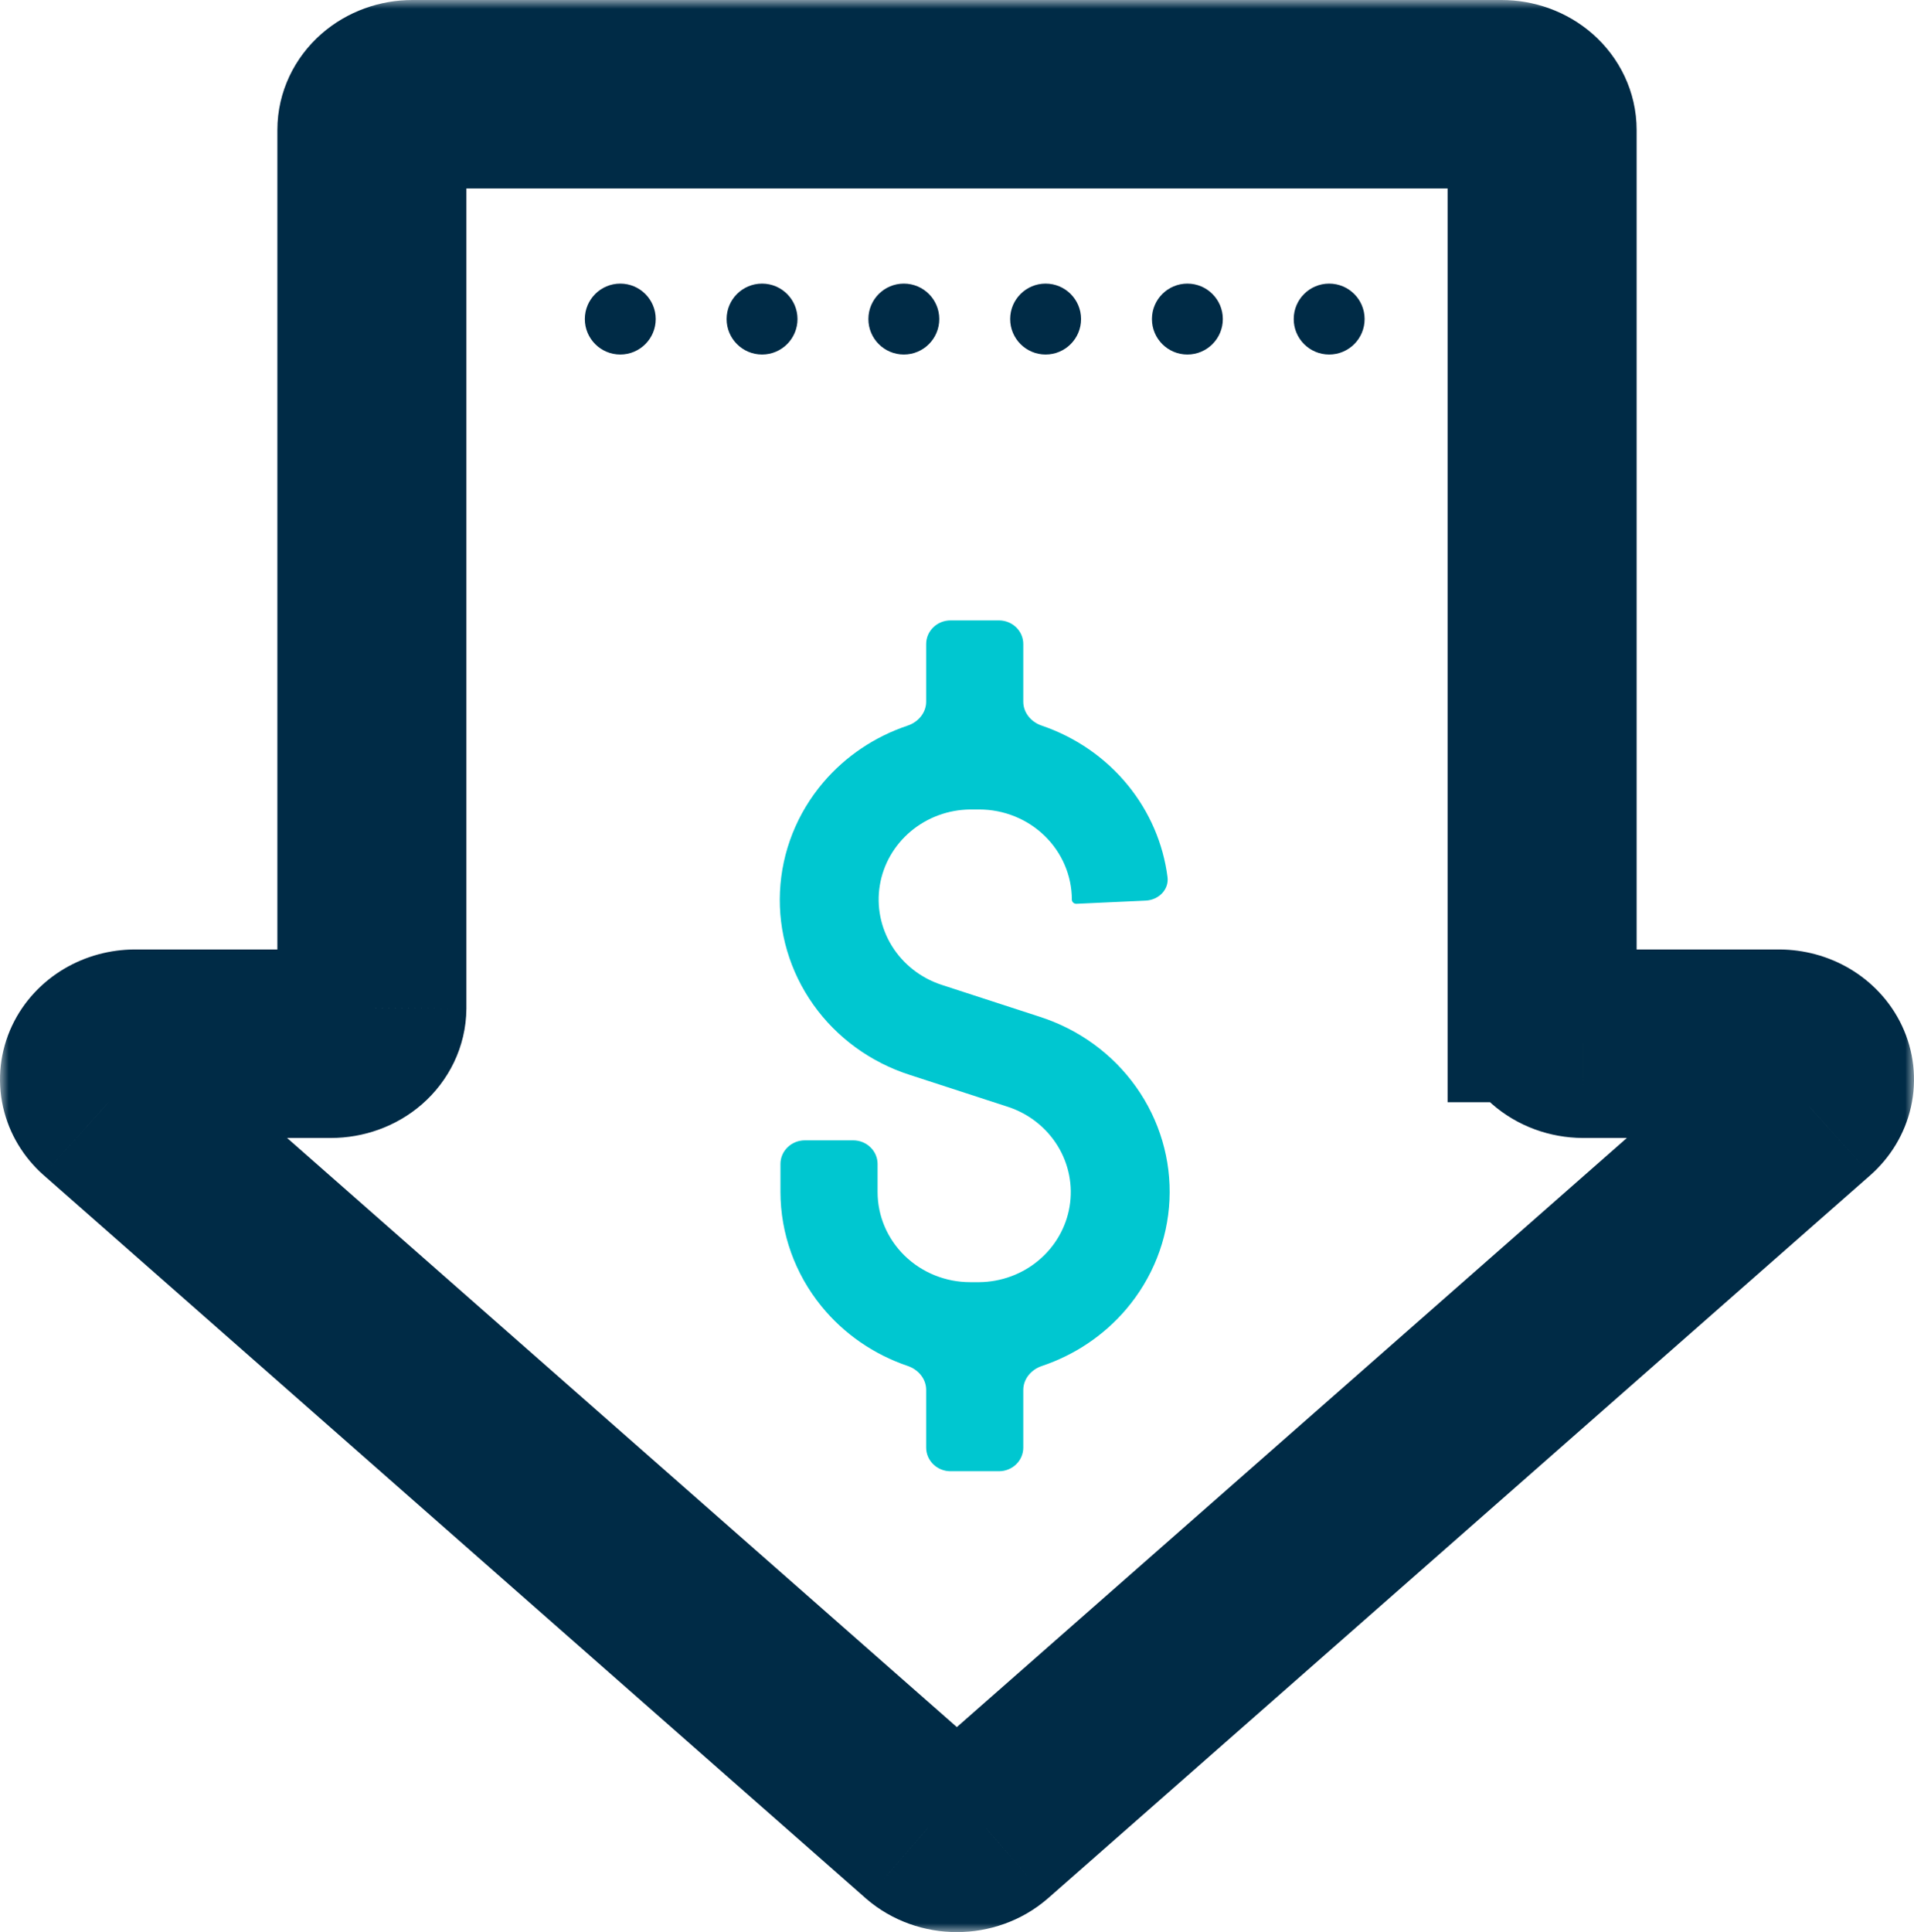
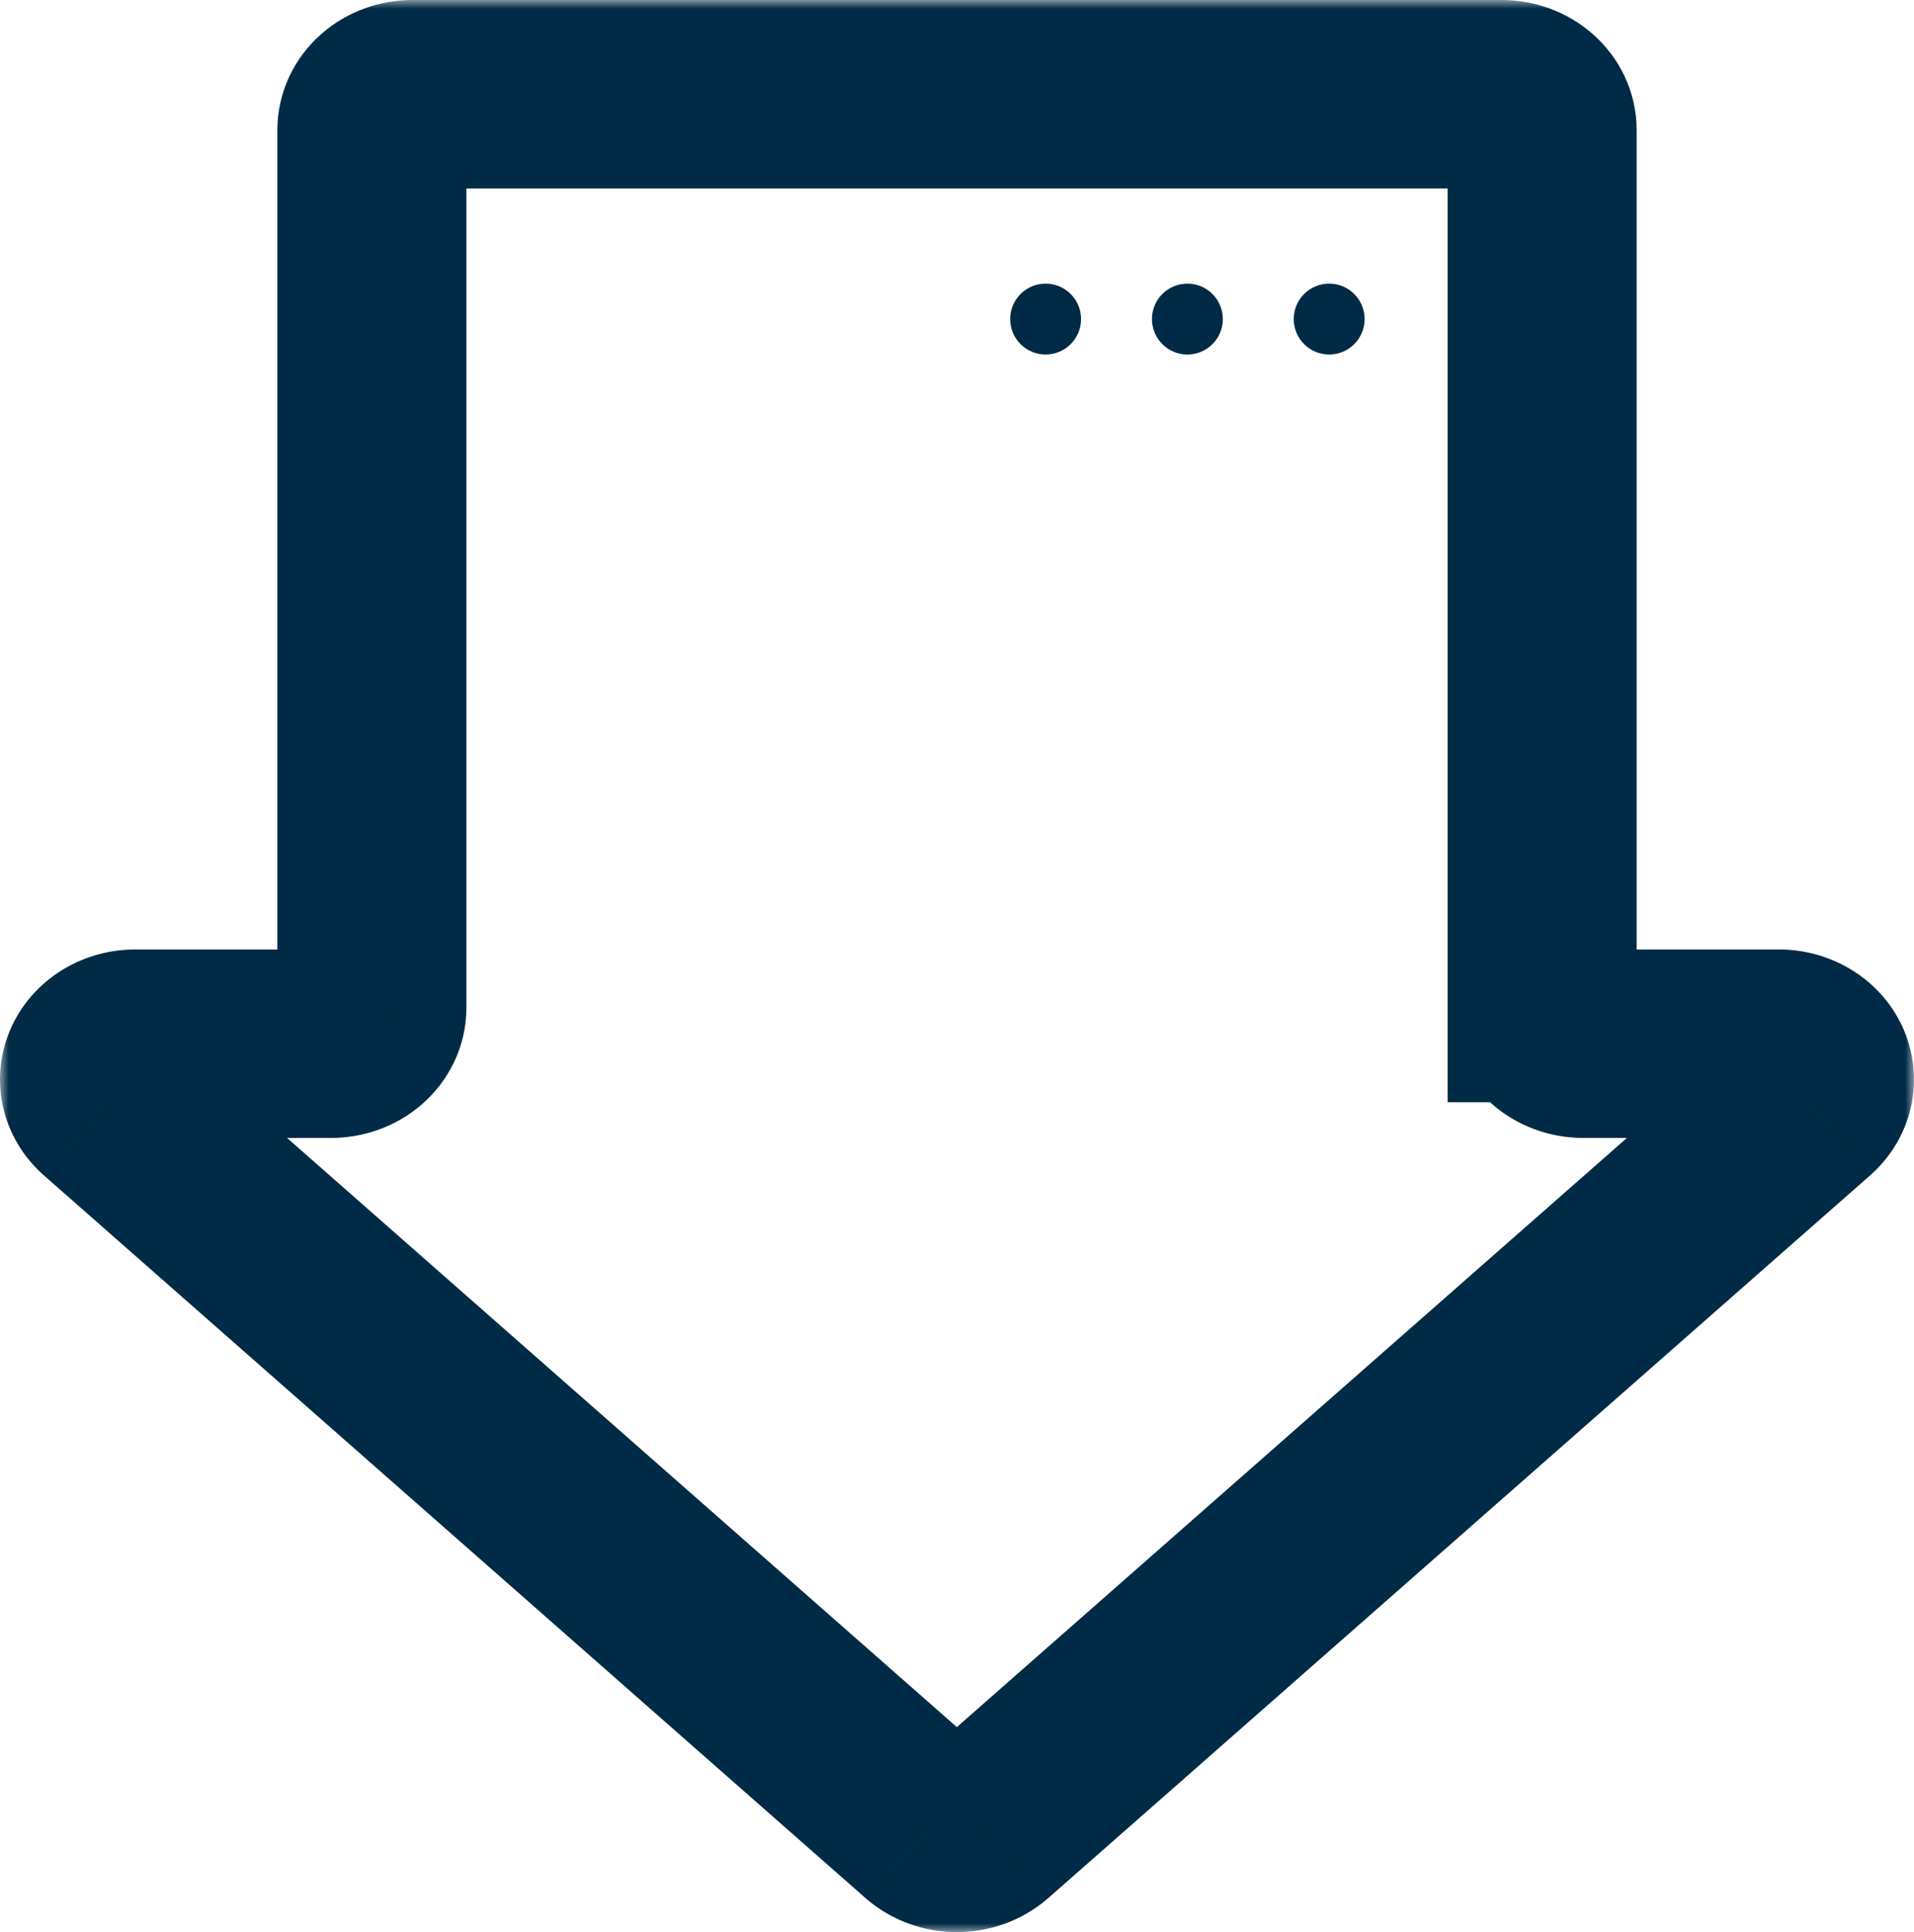
<svg xmlns="http://www.w3.org/2000/svg" xmlns:xlink="http://www.w3.org/1999/xlink" width="108px" height="109px" viewBox="0 0 108 109" version="1.1">
  <rect x="0" y="0" width="108" height="109" fill="#808080" stroke="none" />
  <title>Artboard</title>
  <defs>
    <rect id="path-1" x="0" y="0" width="108" height="109" />
    <path d="M87.016,56.865 L87.016,7.333 C87.016,6.798 86.775,6.286 86.344,5.908 C85.915,5.529 85.331,5.317 84.723,5.317 L23.277,5.317 C22.669,5.317 22.085,5.529 21.656,5.908 C21.225,6.286 20.984,6.798 20.984,7.333 L20.984,56.865 C20.98,57.402 20.735,57.914 20.303,58.291 C19.869,58.67 19.284,58.881 18.675,58.881 L7.613,58.881 C7.161,58.884 6.721,59.004 6.347,59.224 C5.972,59.446 5.68,59.76 5.507,60.127 C5.335,60.494 5.289,60.898 5.377,61.287 C5.464,61.677 5.68,62.034 5.999,62.317 L52.377,103.103 C52.808,103.476 53.388,103.683 53.992,103.683 C54.596,103.683 55.175,103.476 55.607,103.103 L102.001,62.317 C102.32,62.034 102.536,61.677 102.623,61.287 C102.711,60.898 102.665,60.494 102.493,60.127 C102.32,59.76 102.028,59.446 101.653,59.224 C101.279,59.004 100.839,58.884 100.387,58.881 L89.325,58.881 C88.719,58.877 88.137,58.665 87.708,58.287 C87.279,57.91 87.036,57.399 87.032,56.865 L87.016,56.865 Z" id="path-3" />
  </defs>
  <g id="Artboard" stroke="none" stroke-width="1" fill="none" fill-rule="evenodd">
    <g id="Card" transform="translate(-125, -64)">
      <g id="Group">
        <path d="M0,31.301 C0,14.014 14.028,0 31.333,0 L328.667,0 C345.972,0 360,14.014 360,31.301 L360,289.699 C360,306.987 345.972,321 328.667,321 L31.333,321 C14.028,321 0,306.987 0,289.699 L0,31.301 Z" id="Path" fill="#FFFFFF" fill-rule="nonzero" />
-         <path d="M0.667,31.301 C0.667,14.382 14.397,0.666 31.333,0.666 L328.667,0.666 C345.604,0.666 359.333,14.382 359.333,31.301 L359.333,289.699 C359.333,306.619 345.604,320.334 328.667,320.334 L31.333,320.334 C14.397,320.334 0.667,306.619 0.667,289.699 L0.667,31.301 Z" id="Path" stroke="#E0E6E9" />
      </g>
-       <path d="M189.649,114.808 C190.383,114.773 190.97,114.183 190.878,113.476 C190.636,111.595 189.869,109.807 188.65,108.308 C187.384,106.751 185.693,105.585 183.781,104.936 C183.18,104.733 182.74,104.205 182.74,103.588 L182.74,100.333 C182.74,99.597 182.124,99 181.365,99 L178.635,99 C177.876,99 177.26,99.597 177.26,100.333 L177.26,103.587 C177.26,104.207 176.815,104.736 176.212,104.937 C174.366,105.555 172.722,106.655 171.465,108.127 C169.976,109.871 169.114,112.041 169.011,114.308 C168.906,116.573 169.568,118.809 170.892,120.676 C172.216,122.543 174.131,123.936 176.347,124.644 L181.895,126.449 C183.059,126.837 184.044,127.613 184.678,128.641 C185.31,129.668 185.55,130.879 185.354,132.061 C185.159,133.243 184.54,134.32 183.608,135.101 C182.677,135.884 181.491,136.32 180.26,136.333 L179.744,136.333 C178.36,136.333 177.031,135.799 176.051,134.845 C175.072,133.893 174.52,132.601 174.519,131.253 L174.519,129.667 C174.519,128.931 173.903,128.333 173.144,128.333 L170.413,128.333 C169.654,128.333 169.038,128.931 169.038,129.667 L169.038,131.253 C169.044,133.591 169.858,135.859 171.35,137.691 C172.615,139.247 174.306,140.412 176.219,141.06 C176.82,141.263 177.26,141.791 177.26,142.408 L177.26,145.667 C177.26,146.403 177.876,147 178.635,147 L181.365,147 C182.124,147 182.74,146.403 182.74,145.667 L182.74,142.413 C182.74,141.793 183.185,141.264 183.788,141.063 C185.634,140.445 187.278,139.345 188.535,137.873 C190.024,136.129 190.886,133.959 190.989,131.692 C191.094,129.427 190.432,127.191 189.108,125.324 C187.784,123.457 185.869,122.064 183.653,121.356 L178.105,119.551 C176.941,119.163 175.956,118.387 175.322,117.359 C174.69,116.332 174.45,115.121 174.646,113.939 C174.841,112.757 175.46,111.68 176.392,110.899 C177.323,110.116 178.509,109.68 179.74,109.667 L180.256,109.667 C181.64,109.668 182.969,110.203 183.948,111.156 C184.927,112.108 185.478,113.399 185.481,114.747 C185.481,114.884 185.599,114.995 185.742,114.988 L189.649,114.808 Z" id="Path" fill="#00C7D0" fill-rule="nonzero" />
      <g id="Clipped" transform="translate(125, 64)">
        <mask id="mask-2" fill="white">
          <use xlink:href="#path-1" />
        </mask>
        <g id="Rectangle" />
-         <path d="M87.016,56.865 L81.683,56.865 L81.683,62.182 L87.016,62.182 L87.016,56.865 Z M87.016,7.333 L81.683,7.333 L87.016,7.333 Z M23.277,5.317 L23.277,0 L23.277,5.317 Z M20.984,7.333 L15.651,7.333 L20.984,7.333 Z M20.984,56.865 L26.317,56.907 L26.317,56.886 L26.317,56.865 L20.984,56.865 Z M18.675,58.881 L18.675,53.564 L18.675,53.564 L18.675,58.881 Z M7.613,58.881 L7.613,53.564 L7.6,53.564 L7.587,53.564 L7.613,58.881 Z M5.377,61.287 L10.581,60.127 L5.377,61.287 Z M5.999,62.317 L2.455,66.291 L2.463,66.297 L2.471,66.304 L5.999,62.317 Z M52.377,103.103 L48.849,107.091 L48.871,107.111 L48.893,107.13 L52.377,103.103 Z M53.992,103.683 L53.992,109 L53.992,103.683 Z M55.607,103.103 L59.091,107.13 L59.112,107.111 L59.135,107.093 L55.607,103.103 Z M102.001,62.317 L105.529,66.305 L105.537,66.297 L105.545,66.291 L102.001,62.317 Z M102.623,61.287 L97.419,60.127 L102.623,61.287 Z M100.387,58.881 L100.413,53.564 L100.4,53.564 L100.387,53.564 L100.387,58.881 Z M89.325,58.881 L89.292,64.198 L89.308,64.198 L89.325,64.198 L89.325,58.881 Z M87.032,56.865 L92.365,56.824 L92.323,51.548 L87.032,51.548 L87.032,56.865 Z M92.349,56.865 L92.349,7.333 L81.683,7.333 L81.683,56.865 L92.349,56.865 Z M92.349,7.333 C92.349,5.157 91.36,3.228 89.872,1.92 L82.816,9.896 C82.188,9.343 81.683,8.44 81.683,7.333 L92.349,7.333 Z M89.872,1.92 C88.405,0.63 86.544,0 84.723,0 L84.723,10.634 C84.117,10.634 83.423,10.429 82.816,9.896 L89.872,1.92 Z M84.723,0 L23.277,0 L23.277,10.634 L84.723,10.634 L84.723,0 Z M23.277,0 C21.456,0 19.595,0.63 18.128,1.92 L25.184,9.896 C24.577,10.429 23.883,10.634 23.277,10.634 L23.277,0 Z M18.128,1.92 C16.64,3.228 15.651,5.156 15.651,7.333 L26.317,7.333 C26.317,8.44 25.812,9.343 25.184,9.896 L18.128,1.92 Z M15.651,7.333 L15.651,56.865 L26.317,56.865 L26.317,7.333 L15.651,7.333 Z M15.651,56.824 C15.66,55.726 16.165,54.835 16.789,54.291 L23.816,62.292 C25.304,60.993 26.3,59.077 26.317,56.907 L15.651,56.824 Z M16.789,54.291 C17.391,53.766 18.077,53.564 18.675,53.564 L18.675,64.198 C20.492,64.198 22.349,63.572 23.816,62.292 L16.789,54.291 Z M18.675,53.564 L7.613,53.564 L7.613,64.198 L18.675,64.198 L18.675,53.564 Z M7.587,53.564 C6.223,53.571 4.845,53.93 3.624,54.652 L9.068,63.797 C8.596,64.076 8.101,64.196 7.64,64.198 L7.587,53.564 Z M3.624,54.652 C2.4,55.377 1.337,56.469 0.677,57.871 L10.336,62.384 C10.023,63.053 9.544,63.516 9.068,63.797 L3.624,54.652 Z M0.677,57.871 C0.012,59.287 -0.177,60.891 0.172,62.448 L10.581,60.127 C10.756,60.904 10.657,61.702 10.336,62.384 L0.677,57.871 Z M0.172,62.448 C0.519,63.996 1.357,65.318 2.455,66.291 L9.541,58.343 C10.004,58.752 10.409,59.357 10.581,60.127 L0.172,62.448 Z M2.471,66.304 L48.849,107.091 L55.905,99.117 L9.527,58.33 L2.471,66.304 Z M48.893,107.13 C50.353,108.386 52.192,109 53.992,109 L53.992,98.366 C54.585,98.366 55.264,98.564 55.861,99.078 L48.893,107.13 Z M53.992,109 C55.792,109 57.631,108.386 59.091,107.13 L52.123,99.078 C52.72,98.564 53.399,98.366 53.992,98.366 L53.992,109 Z M59.135,107.093 L105.529,66.305 L98.475,58.328 L52.079,99.116 L59.135,107.093 Z M105.545,66.291 C106.643,65.318 107.481,63.996 107.828,62.448 L97.419,60.127 C97.591,59.357 97.996,58.752 98.459,58.343 L105.545,66.291 Z M107.828,62.448 C108.177,60.89 107.988,59.287 107.323,57.871 L97.664,62.384 C97.343,61.702 97.244,60.906 97.419,60.127 L107.828,62.448 Z M107.323,57.871 C106.663,56.469 105.6,55.377 104.376,54.652 L98.932,63.797 C98.456,63.516 97.977,63.053 97.664,62.384 L107.323,57.871 Z M104.376,54.652 C103.155,53.93 101.777,53.571 100.413,53.564 L100.36,64.198 C99.899,64.196 99.404,64.076 98.932,63.797 L104.376,54.652 Z M100.387,53.564 L89.325,53.564 L89.325,64.198 L100.387,64.198 L100.387,53.564 Z M89.357,53.564 C89.953,53.568 90.637,53.773 91.236,54.299 L84.181,62.275 C85.637,63.555 87.483,64.188 89.292,64.198 L89.357,53.564 Z M91.236,54.299 C91.855,54.843 92.356,55.731 92.365,56.824 L81.699,56.907 C81.716,59.066 82.703,60.976 84.181,62.275 L91.236,54.299 Z M87.032,51.548 L87.016,51.548 L87.016,62.182 L87.032,62.182 L87.032,51.548 Z" id="Shape" fill="#002B46" fill-rule="nonzero" mask="url(#mask-2)" />
+         <path d="M87.016,56.865 L81.683,56.865 L81.683,62.182 L87.016,62.182 L87.016,56.865 Z M87.016,7.333 L81.683,7.333 L87.016,7.333 Z M23.277,5.317 L23.277,0 L23.277,5.317 Z M20.984,7.333 L15.651,7.333 L20.984,7.333 Z M20.984,56.865 L26.317,56.907 L26.317,56.886 L26.317,56.865 L20.984,56.865 Z M18.675,58.881 L18.675,53.564 L18.675,53.564 L18.675,58.881 Z M7.613,58.881 L7.613,53.564 L7.6,53.564 L7.587,53.564 L7.613,58.881 Z M5.377,61.287 L10.581,60.127 L5.377,61.287 Z M5.999,62.317 L2.455,66.291 L2.463,66.297 L2.471,66.304 L5.999,62.317 Z M52.377,103.103 L48.849,107.091 L48.871,107.111 L48.893,107.13 L52.377,103.103 Z M53.992,103.683 L53.992,109 L53.992,103.683 Z M55.607,103.103 L59.091,107.13 L59.112,107.111 L59.135,107.093 L55.607,103.103 Z M102.001,62.317 L105.529,66.305 L105.537,66.297 L105.545,66.291 L102.001,62.317 Z M102.623,61.287 L97.419,60.127 L102.623,61.287 Z L100.413,53.564 L100.4,53.564 L100.387,53.564 L100.387,58.881 Z M89.325,58.881 L89.292,64.198 L89.308,64.198 L89.325,64.198 L89.325,58.881 Z M87.032,56.865 L92.365,56.824 L92.323,51.548 L87.032,51.548 L87.032,56.865 Z M92.349,56.865 L92.349,7.333 L81.683,7.333 L81.683,56.865 L92.349,56.865 Z M92.349,7.333 C92.349,5.157 91.36,3.228 89.872,1.92 L82.816,9.896 C82.188,9.343 81.683,8.44 81.683,7.333 L92.349,7.333 Z M89.872,1.92 C88.405,0.63 86.544,0 84.723,0 L84.723,10.634 C84.117,10.634 83.423,10.429 82.816,9.896 L89.872,1.92 Z M84.723,0 L23.277,0 L23.277,10.634 L84.723,10.634 L84.723,0 Z M23.277,0 C21.456,0 19.595,0.63 18.128,1.92 L25.184,9.896 C24.577,10.429 23.883,10.634 23.277,10.634 L23.277,0 Z M18.128,1.92 C16.64,3.228 15.651,5.156 15.651,7.333 L26.317,7.333 C26.317,8.44 25.812,9.343 25.184,9.896 L18.128,1.92 Z M15.651,7.333 L15.651,56.865 L26.317,56.865 L26.317,7.333 L15.651,7.333 Z M15.651,56.824 C15.66,55.726 16.165,54.835 16.789,54.291 L23.816,62.292 C25.304,60.993 26.3,59.077 26.317,56.907 L15.651,56.824 Z M16.789,54.291 C17.391,53.766 18.077,53.564 18.675,53.564 L18.675,64.198 C20.492,64.198 22.349,63.572 23.816,62.292 L16.789,54.291 Z M18.675,53.564 L7.613,53.564 L7.613,64.198 L18.675,64.198 L18.675,53.564 Z M7.587,53.564 C6.223,53.571 4.845,53.93 3.624,54.652 L9.068,63.797 C8.596,64.076 8.101,64.196 7.64,64.198 L7.587,53.564 Z M3.624,54.652 C2.4,55.377 1.337,56.469 0.677,57.871 L10.336,62.384 C10.023,63.053 9.544,63.516 9.068,63.797 L3.624,54.652 Z M0.677,57.871 C0.012,59.287 -0.177,60.891 0.172,62.448 L10.581,60.127 C10.756,60.904 10.657,61.702 10.336,62.384 L0.677,57.871 Z M0.172,62.448 C0.519,63.996 1.357,65.318 2.455,66.291 L9.541,58.343 C10.004,58.752 10.409,59.357 10.581,60.127 L0.172,62.448 Z M2.471,66.304 L48.849,107.091 L55.905,99.117 L9.527,58.33 L2.471,66.304 Z M48.893,107.13 C50.353,108.386 52.192,109 53.992,109 L53.992,98.366 C54.585,98.366 55.264,98.564 55.861,99.078 L48.893,107.13 Z M53.992,109 C55.792,109 57.631,108.386 59.091,107.13 L52.123,99.078 C52.72,98.564 53.399,98.366 53.992,98.366 L53.992,109 Z M59.135,107.093 L105.529,66.305 L98.475,58.328 L52.079,99.116 L59.135,107.093 Z M105.545,66.291 C106.643,65.318 107.481,63.996 107.828,62.448 L97.419,60.127 C97.591,59.357 97.996,58.752 98.459,58.343 L105.545,66.291 Z M107.828,62.448 C108.177,60.89 107.988,59.287 107.323,57.871 L97.664,62.384 C97.343,61.702 97.244,60.906 97.419,60.127 L107.828,62.448 Z M107.323,57.871 C106.663,56.469 105.6,55.377 104.376,54.652 L98.932,63.797 C98.456,63.516 97.977,63.053 97.664,62.384 L107.323,57.871 Z M104.376,54.652 C103.155,53.93 101.777,53.571 100.413,53.564 L100.36,64.198 C99.899,64.196 99.404,64.076 98.932,63.797 L104.376,54.652 Z M100.387,53.564 L89.325,53.564 L89.325,64.198 L100.387,64.198 L100.387,53.564 Z M89.357,53.564 C89.953,53.568 90.637,53.773 91.236,54.299 L84.181,62.275 C85.637,63.555 87.483,64.188 89.292,64.198 L89.357,53.564 Z M91.236,54.299 C91.855,54.843 92.356,55.731 92.365,56.824 L81.699,56.907 C81.716,59.066 82.703,60.976 84.181,62.275 L91.236,54.299 Z M87.032,51.548 L87.016,51.548 L87.016,62.182 L87.032,62.182 L87.032,51.548 Z" id="Shape" fill="#002B46" fill-rule="nonzero" mask="url(#mask-2)" />
        <mask id="mask-4" fill="white">
          <use xlink:href="#path-3" />
        </mask>
        <g id="Path" />
      </g>
      <g id="Group-837" transform="translate(158, 80)" fill="#002B46" fill-rule="nonzero">
-         <circle id="Oval" cx="2" cy="2" r="2" />
-         <circle id="Oval" cx="10" cy="2" r="2" />
-         <circle id="Oval" cx="18" cy="2" r="2" />
        <circle id="Oval" cx="26" cy="2" r="2" />
        <circle id="Oval" cx="34" cy="2" r="2" />
        <circle id="Oval" cx="42" cy="2" r="2" />
      </g>
    </g>
  </g>
</svg>